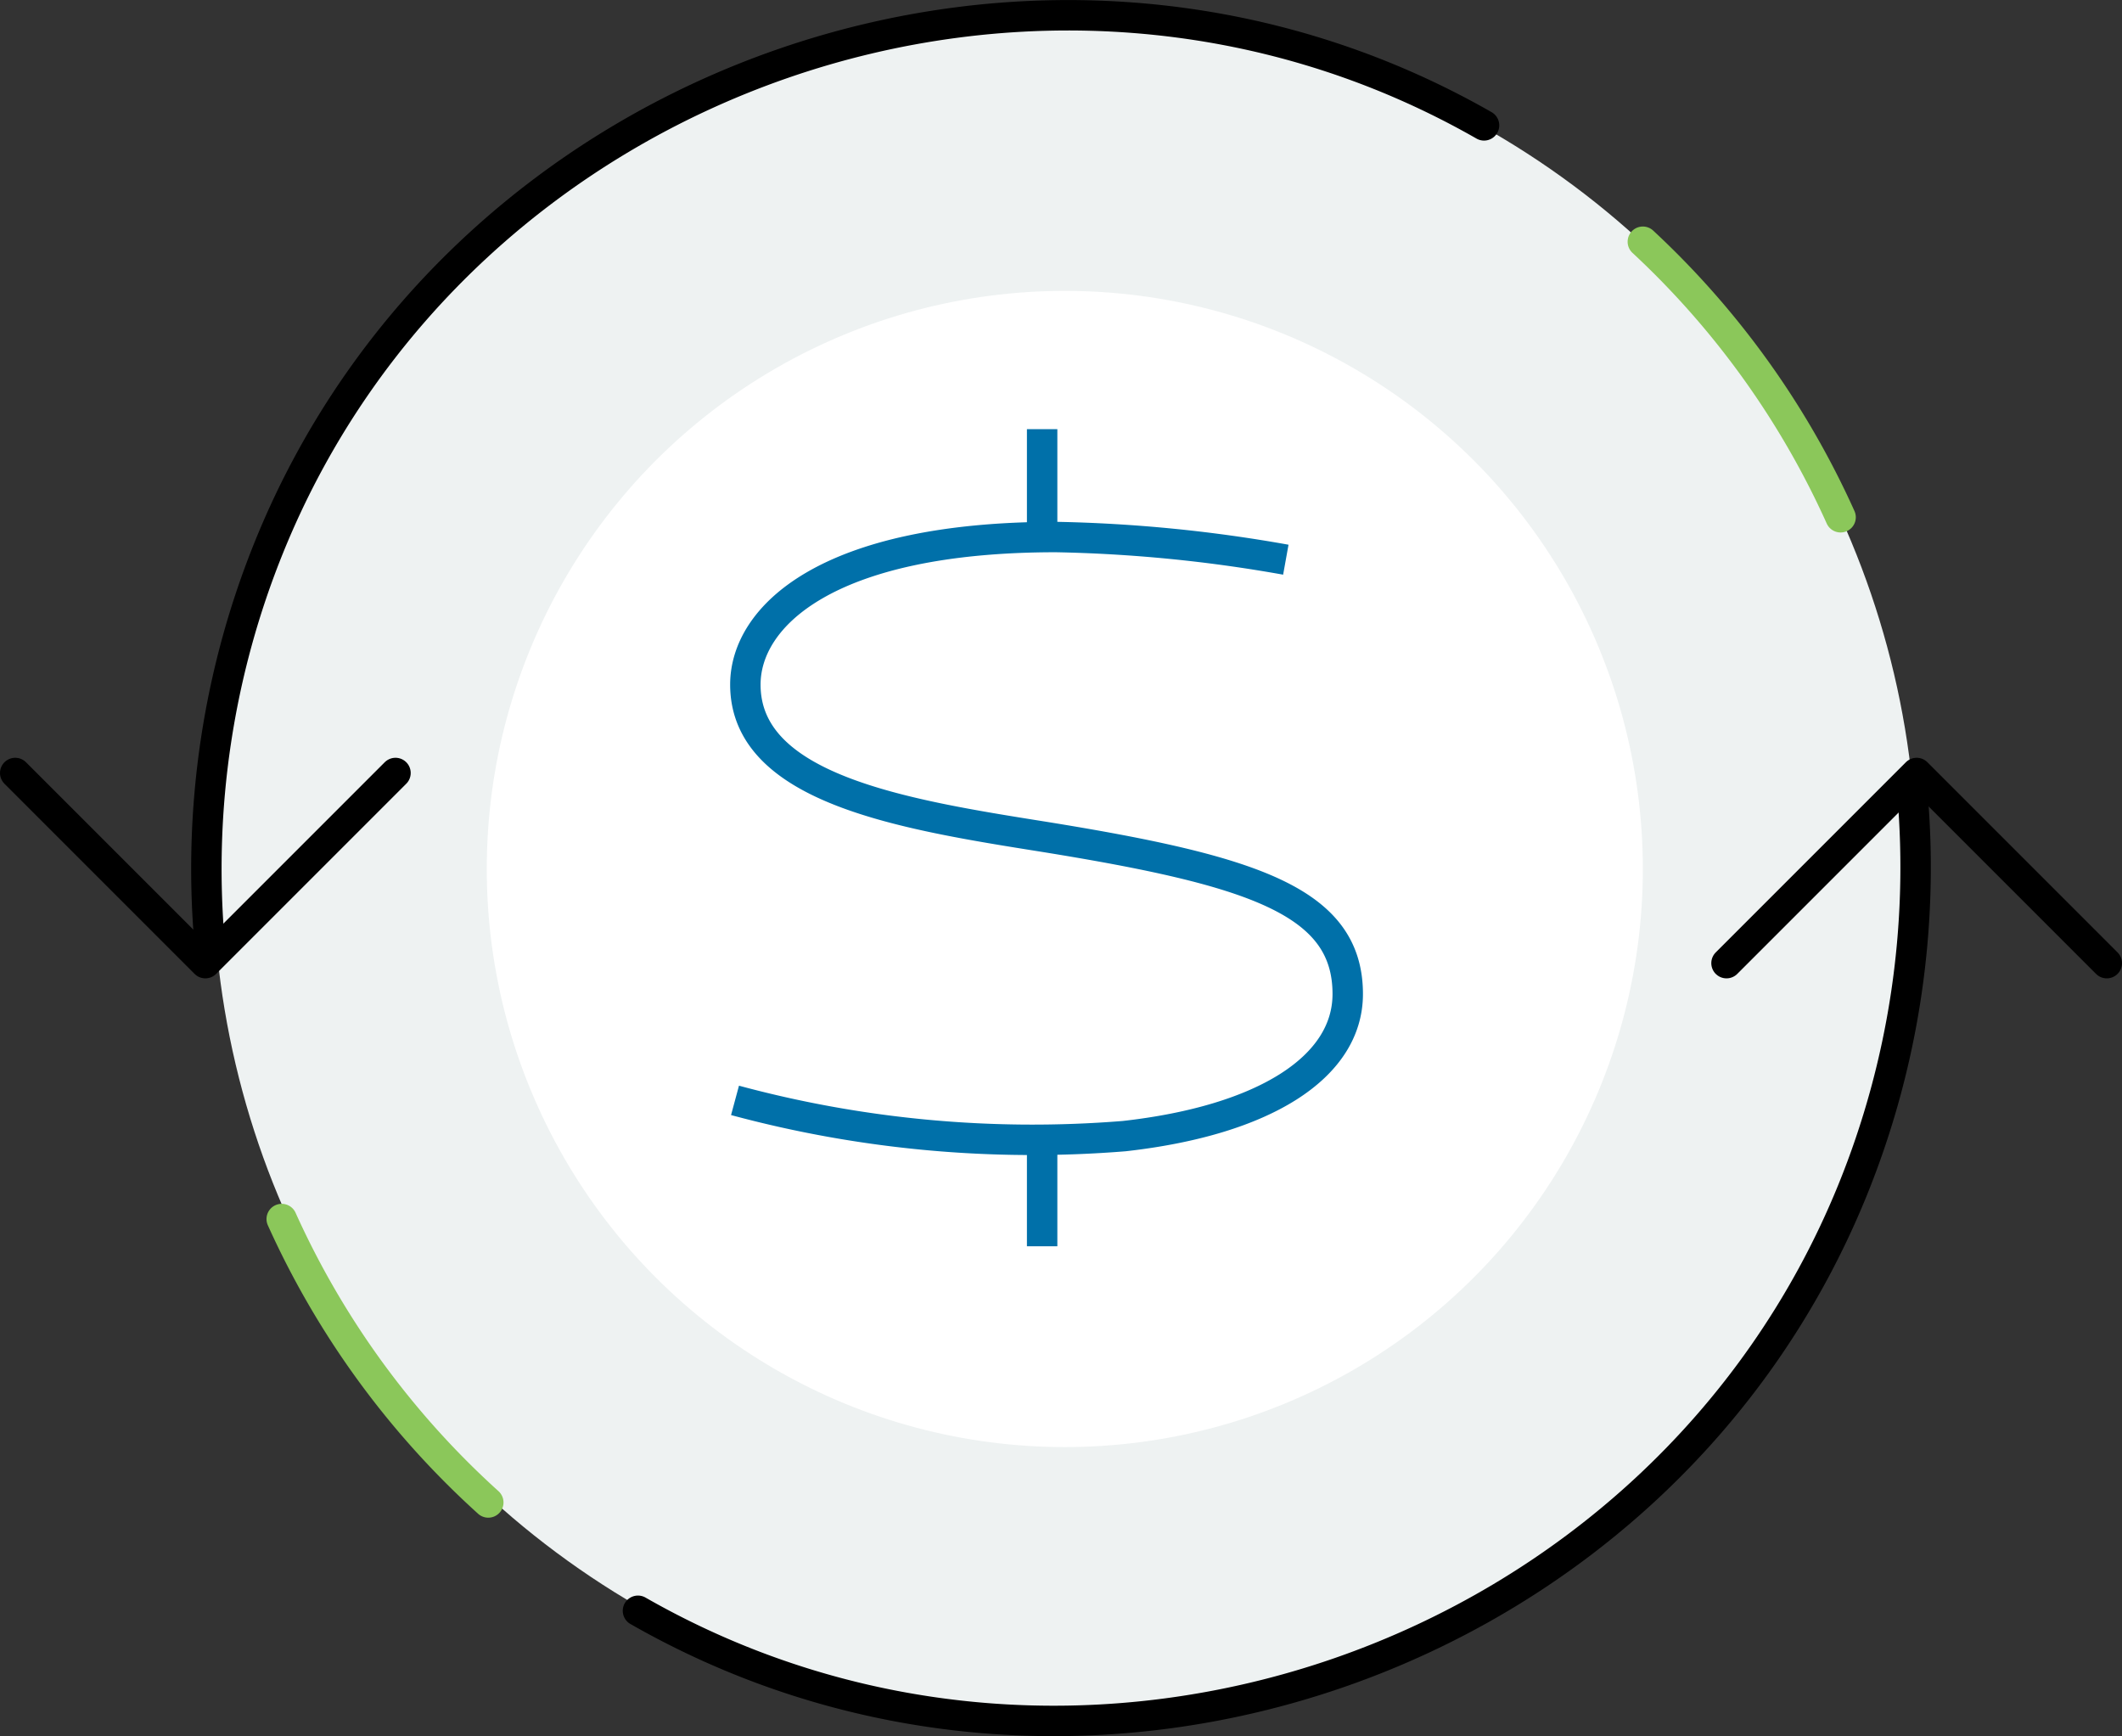
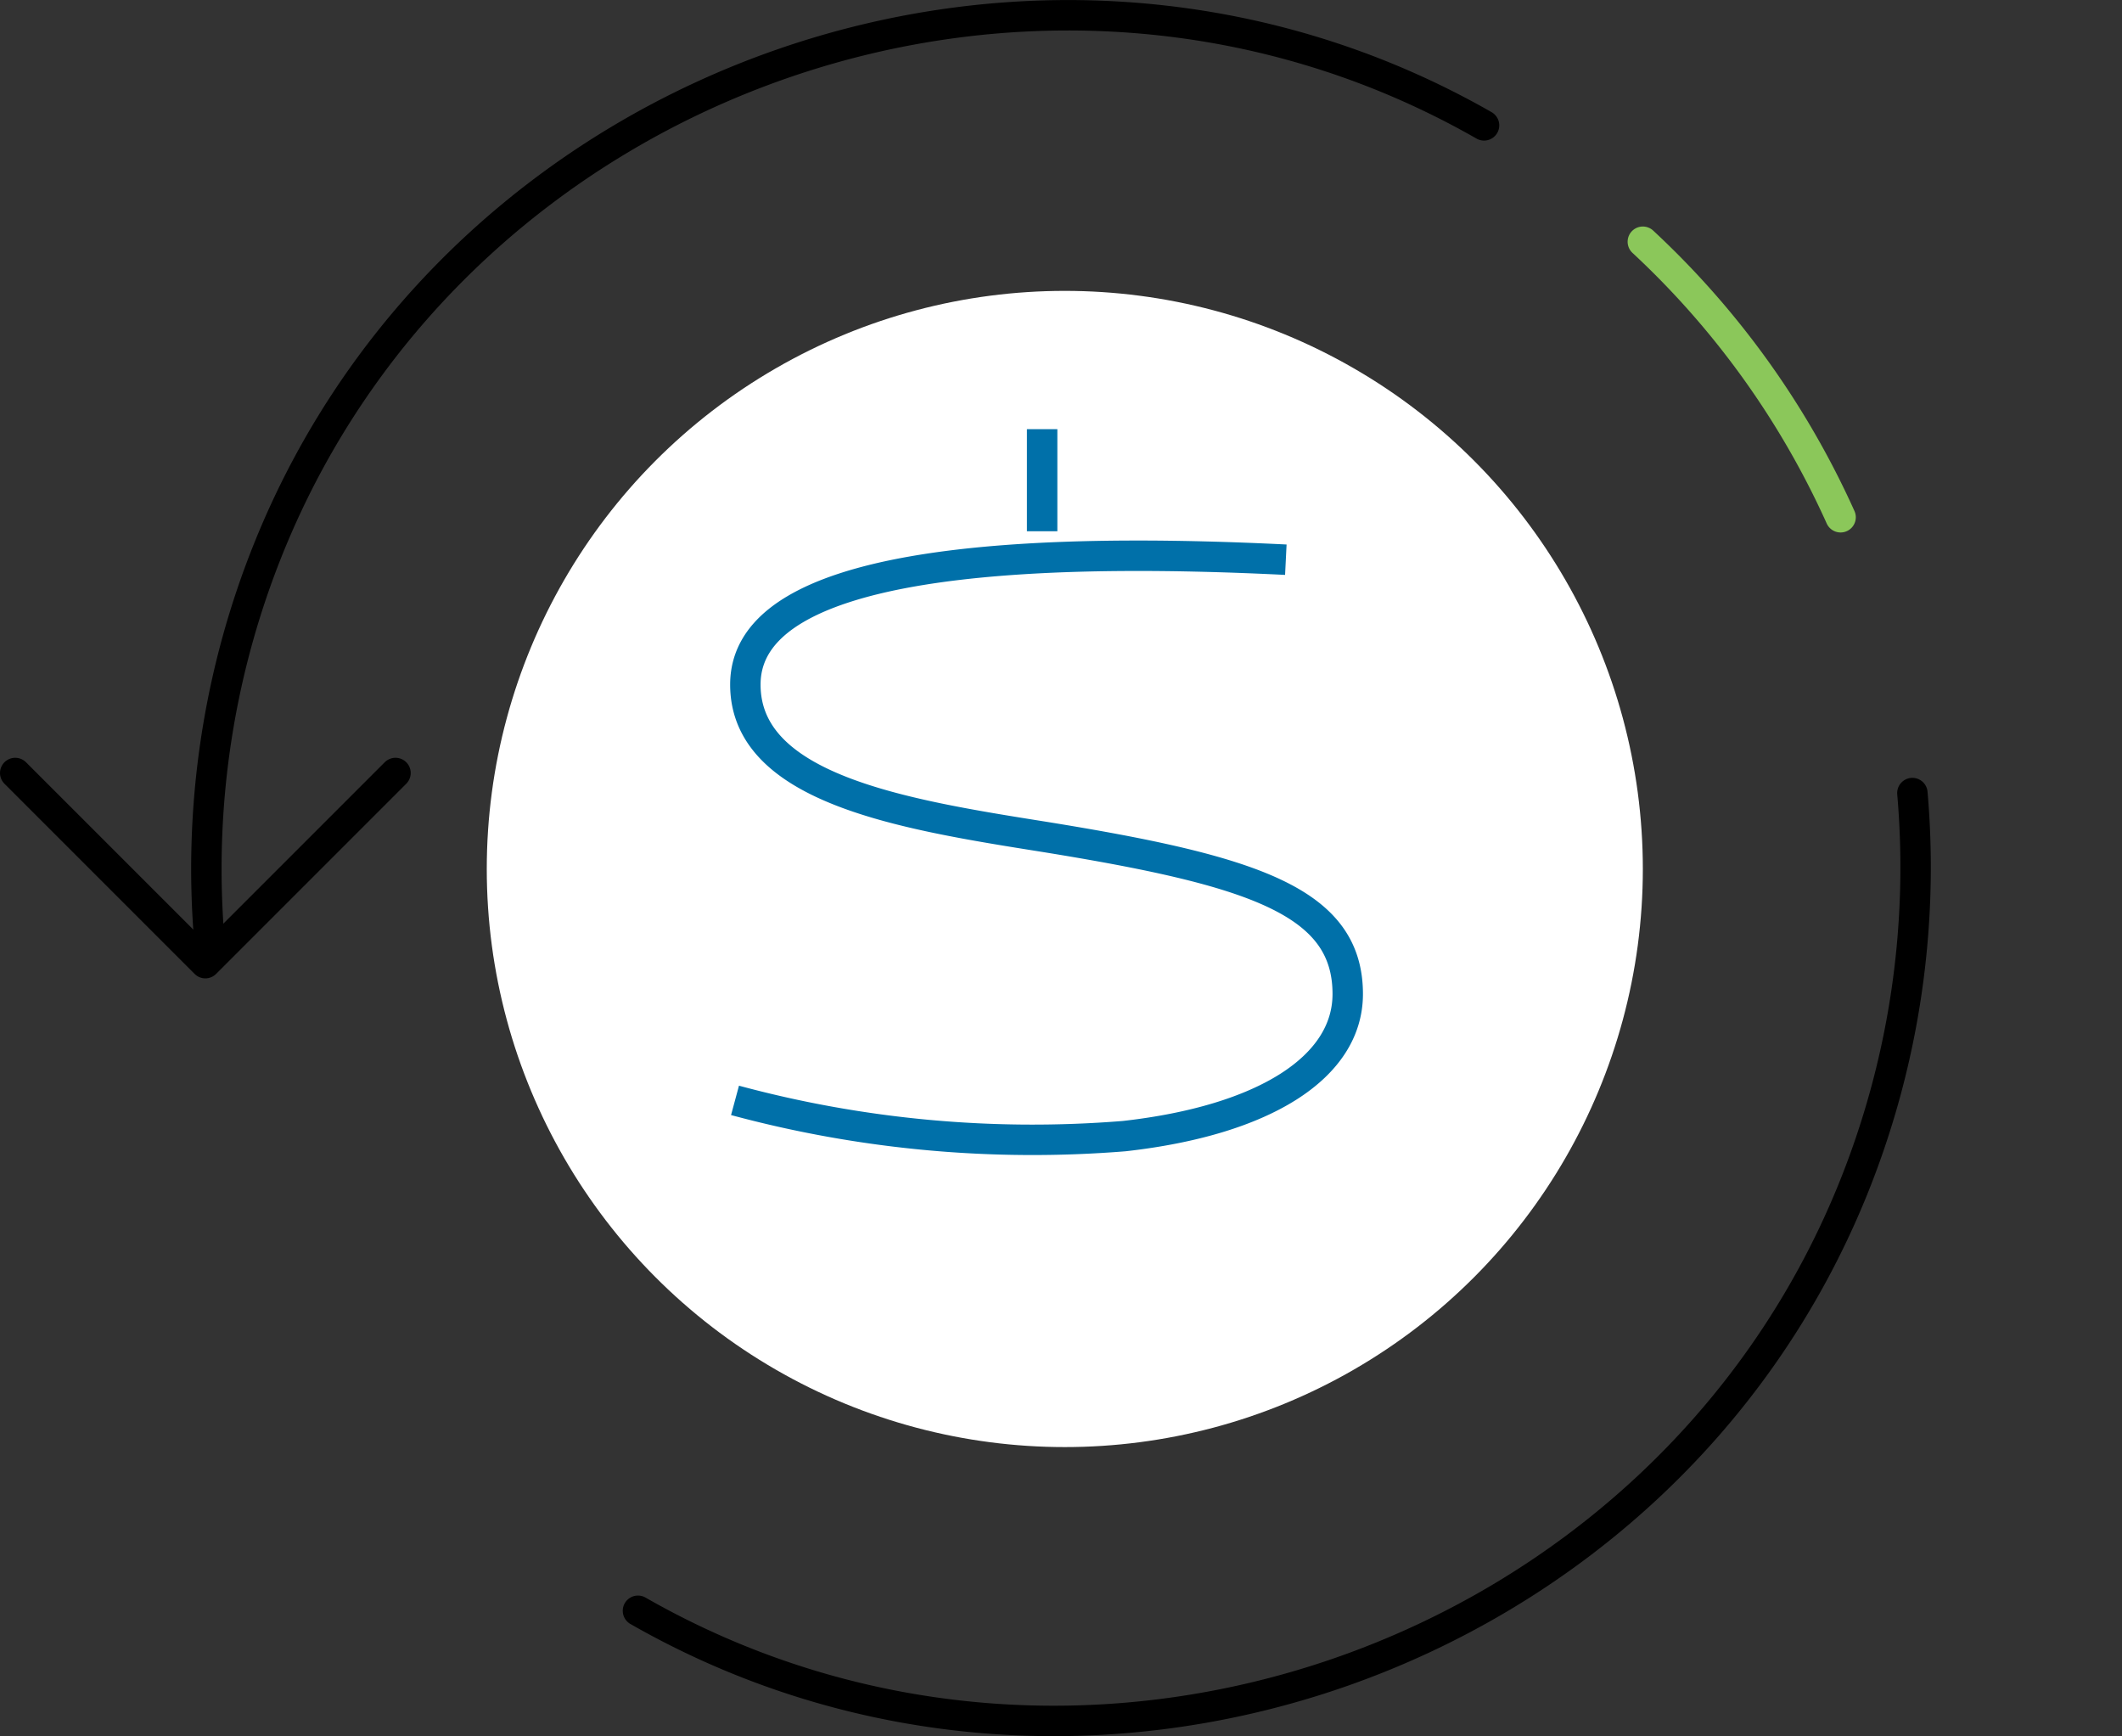
<svg xmlns="http://www.w3.org/2000/svg" viewBox="0 0 139.5 114.12">
  <rect x="0" y="0" width="139.5" height="114.12" fill="#333333" stroke="none" />
  <defs>
    <style>.cls-1{fill:#eef2f2;}.cls-2{fill:#fff;}.cls-3,.cls-4,.cls-5,.cls-6{fill:none;stroke-width:2px;}.cls-3,.cls-5{stroke:#000;}.cls-3,.cls-4,.cls-5{stroke-linecap:round;}.cls-3,.cls-4,.cls-6{stroke-miterlimit:10;}.cls-4{stroke:#8bc75a;}.cls-5{stroke-linejoin:round;}.cls-6{stroke:#0070a9;}</style>
  </defs>
  <g id="Layer_2" data-name="Layer 2">
    <g id="Layer_1-2" data-name="Layer 1">
-       <circle class="cls-1" cx="70" cy="57.12" r="56" />
      <circle class="cls-2" cx="70" cy="57.12" r="38" />
      <path class="cls-3" d="M97.56,8.24C68.43-8.41,30.32,4.86,17.71,35.9A56.35,56.35,0,0,0,13.78,62" />
      <path class="cls-4" d="M121,34a56.2,56.2,0,0,0-13-18.11" />
      <path class="cls-3" d="M41.94,105.88c29.13,16.66,67.24,3.38,79.85-27.66a56.37,56.37,0,0,0,3.93-26.09" />
-       <path class="cls-4" d="M18.52,80.13A56.24,56.24,0,0,0,32.1,98.76" />
      <polyline class="cls-5" points="1 50.81 13.5 63.31 26 50.81" />
-       <polyline class="cls-5" points="138.5 63.31 126 50.81 113.5 63.31" />
-       <path class="cls-6" d="M84.53,36.79A95.54,95.54,0,0,0,69.42,35.3C54.34,35.3,49,40.53,49,45c0,6.87,10.42,8.54,19.6,10,13.81,2.23,20,4.25,20,10.34,0,4.82-5.5,8.31-14.7,9.34a75,75,0,0,1-25.58-2.35" />
+       <path class="cls-6" d="M84.53,36.79C54.34,35.3,49,40.53,49,45c0,6.87,10.42,8.54,19.6,10,13.81,2.23,20,4.25,20,10.34,0,4.82-5.5,8.31-14.7,9.34a75,75,0,0,1-25.58-2.35" />
      <line class="cls-6" x1="68.51" y1="34.92" x2="68.51" y2="28.21" />
-       <line class="cls-6" x1="68.51" y1="81.92" x2="68.51" y2="75.21" />
    </g>
  </g>
</svg>